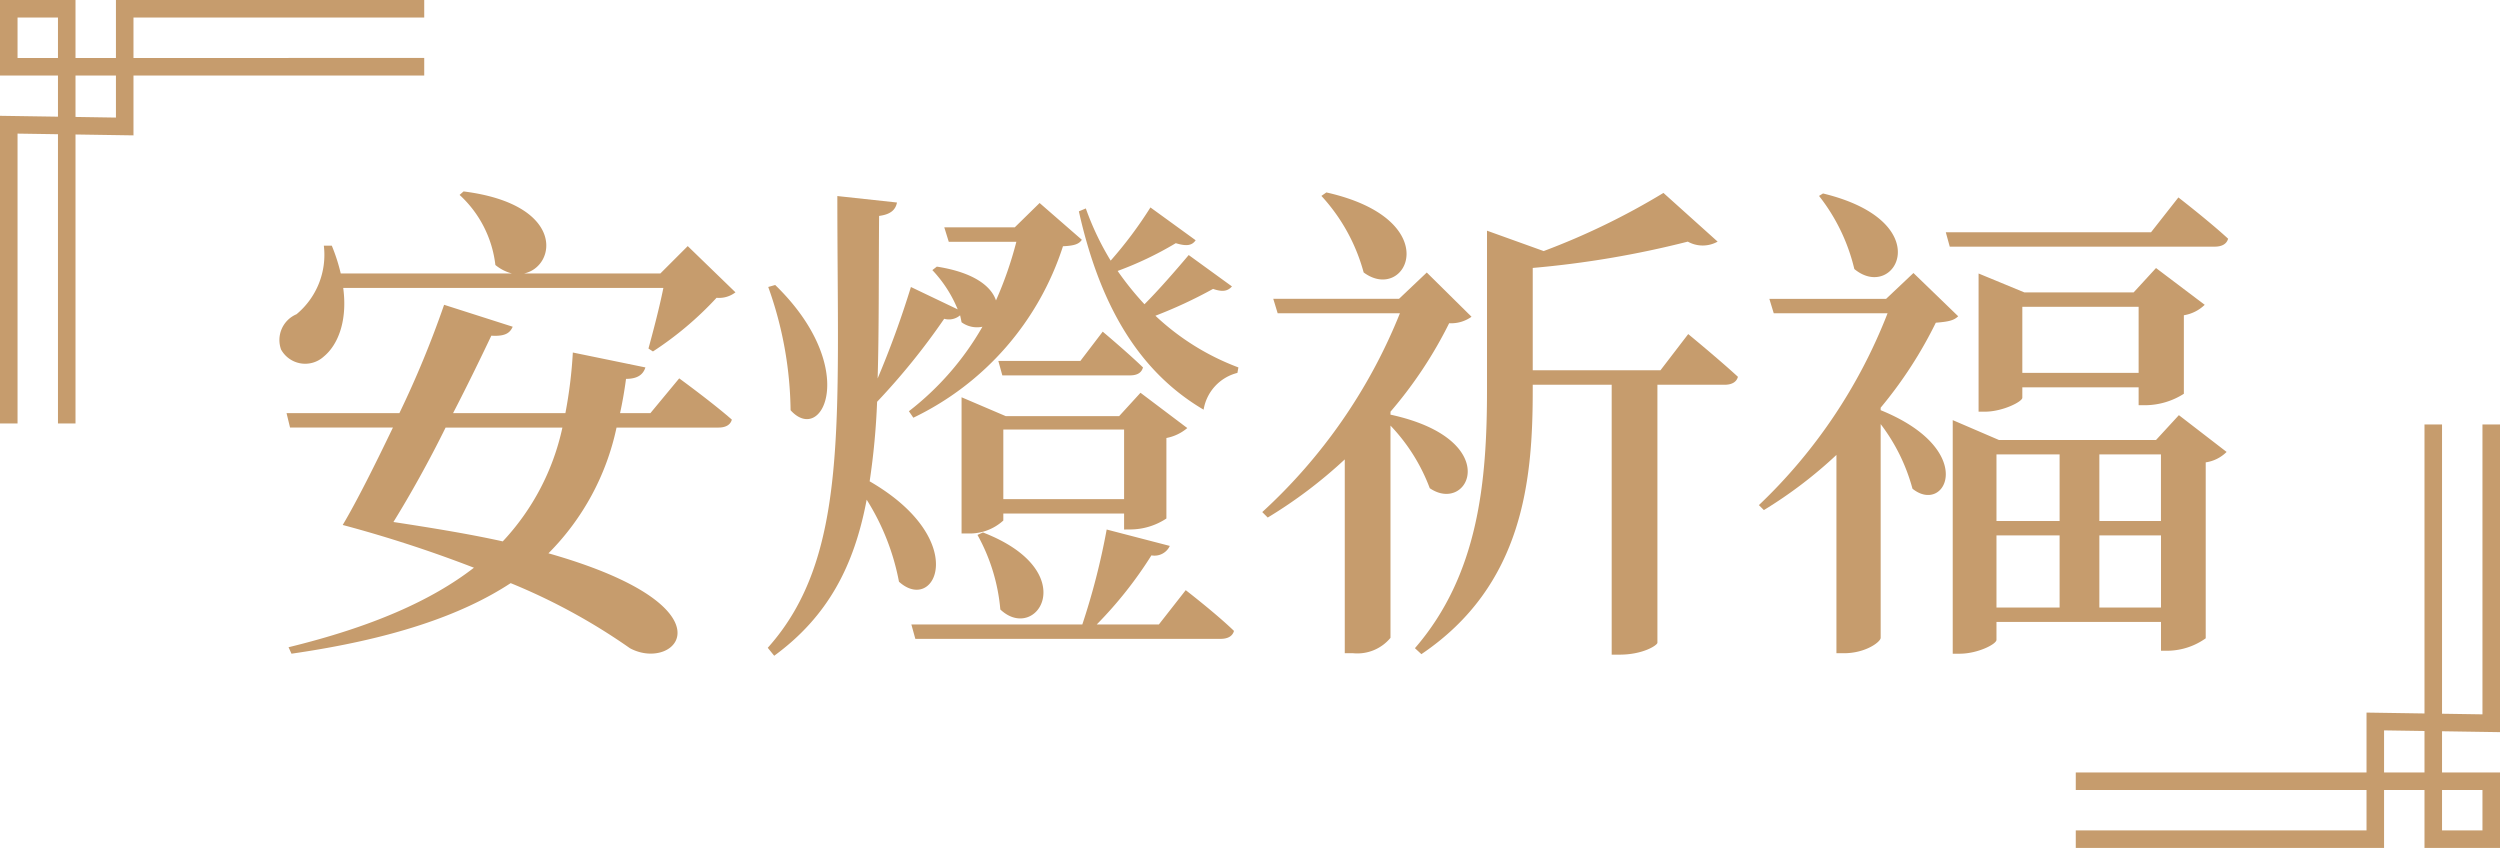
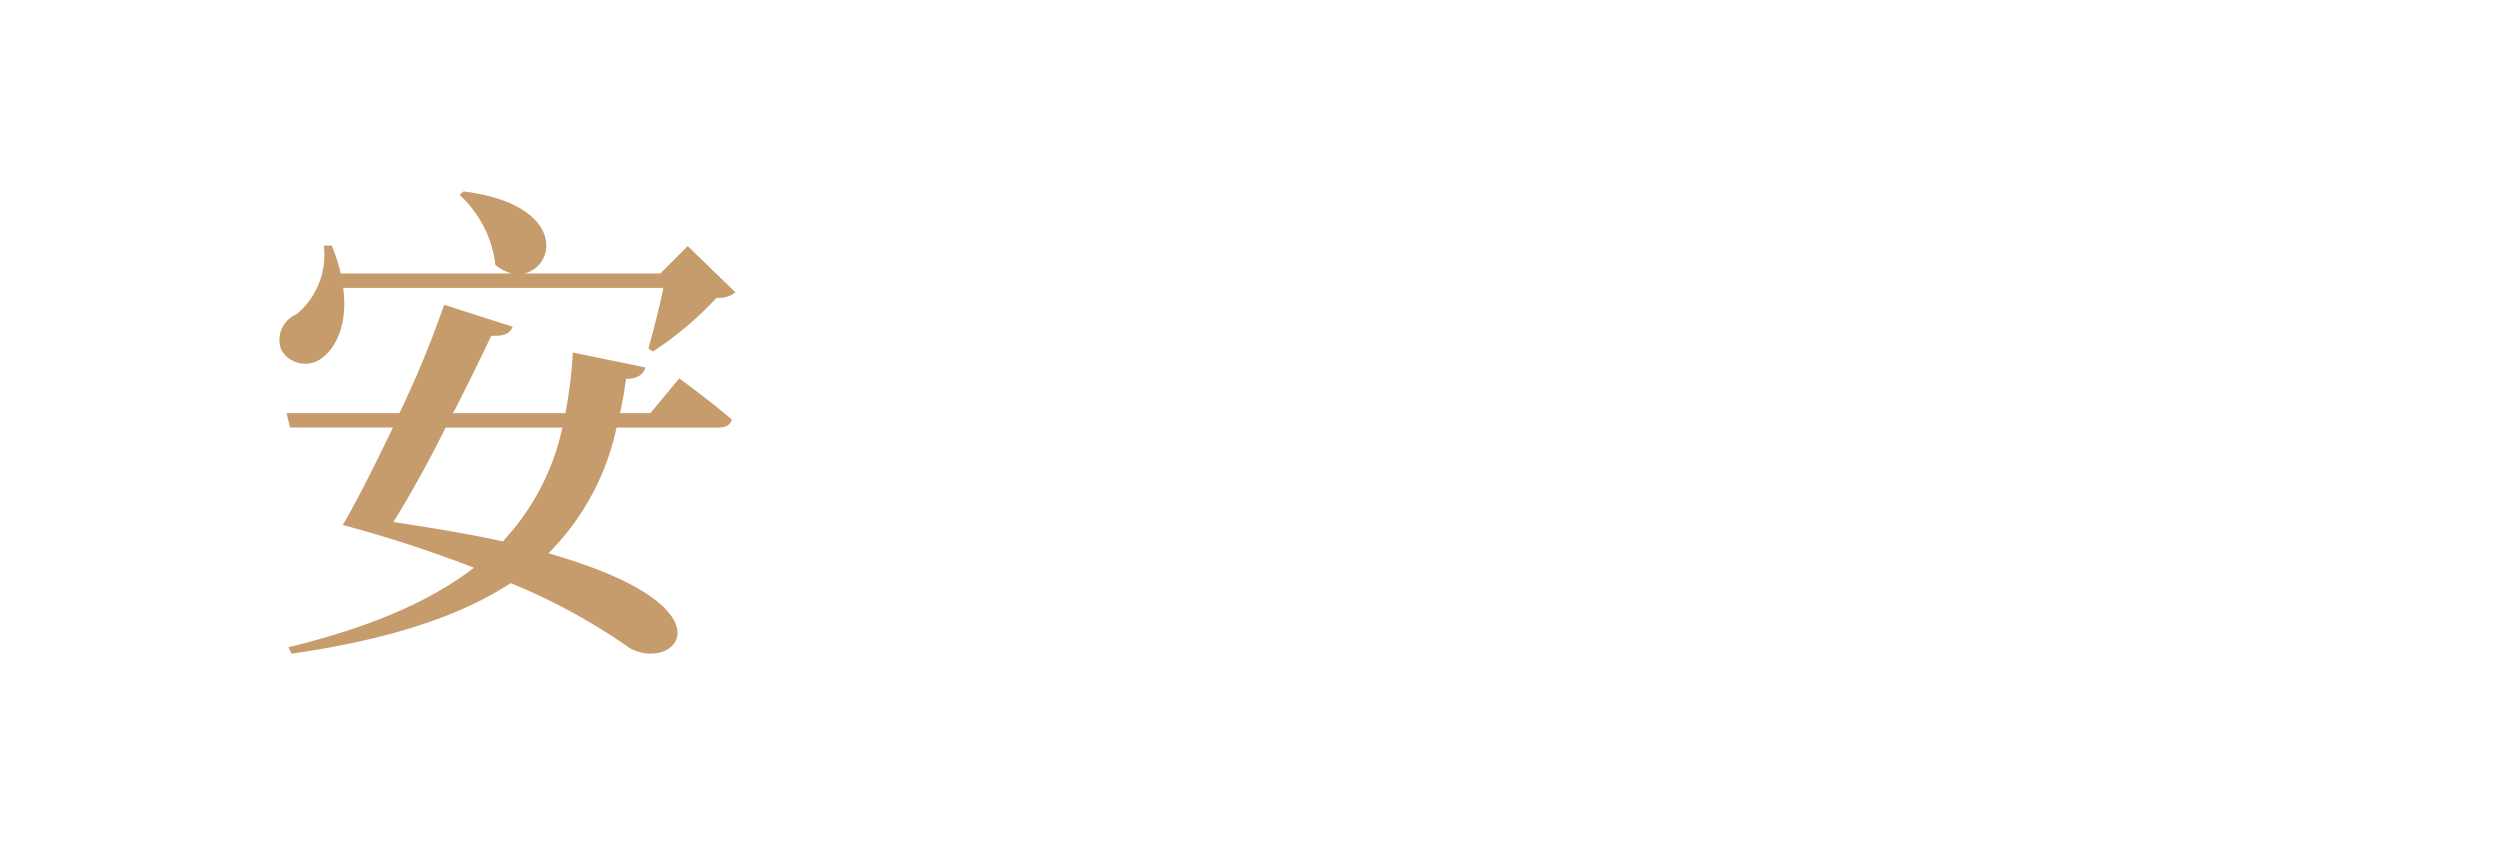
<svg xmlns="http://www.w3.org/2000/svg" width="171" height="58" viewBox="0 0 171 58">
  <g transform="translate(-309.091 -1562.372)">
-     <path d="M480.091,1612.451v-21.044h-1.2v19.826l-2.765-.042v-19.784h-1.2v19.766l-3.965-.061v4.095H451.074v1.2h19.887v2.765H451.074v1.2h21.087v-3.965h2.765v3.965h5.165v-5.165h-3.965v-2.817Zm-1.2,3.956v2.765h-2.765v-2.765Zm-3.965-1.2h-2.765v-2.877l2.765.042Z" fill="#c69c6d" />
-     <path d="M309.091,1570.293v21.044h1.2v-19.826l2.765.042v19.784h1.2v-19.766l3.965.061v-4.095h19.887v-1.2H318.221v-2.765h19.887v-1.2H317.021v3.965h-2.765v-3.965h-5.165v5.165h3.965v2.816Zm1.2-3.956v-2.765h2.765v2.765Zm3.965,1.2h2.765v2.877l-2.765-.043Z" fill="#c69c6d" />
    <path d="M332.567,1582.065c.306,2.278-.374,3.909-1.326,4.691a1.885,1.885,0,0,1-2.924-.475,1.913,1.913,0,0,1,1.054-2.414,5.275,5.275,0,0,0,1.87-4.692h.544a12.271,12.271,0,0,1,.612,1.9h11.7a2.947,2.947,0,0,1-1.122-.578,7.71,7.71,0,0,0-2.448-4.793l.272-.239c7,.885,6.358,5.134,4.148,5.61h9.315l1.87-1.87,3.264,3.162a1.83,1.83,0,0,1-1.292.374,22.983,22.983,0,0,1-4.352,3.671l-.306-.2c.306-1.121.748-2.787,1.02-4.147Zm22.982,6.187s2.243,1.632,3.6,2.822c-.1.374-.442.544-.918.544h-6.969a17.244,17.244,0,0,1-4.657,8.6c12.918,3.672,8.737,8.193,5.575,6.493a41.576,41.576,0,0,0-8.159-4.453c-3.366,2.209-8.159,3.841-14.993,4.827l-.2-.442c5.711-1.394,9.791-3.2,12.68-5.439a87.125,87.125,0,0,0-8.975-2.924c.952-1.6,2.21-4.113,3.434-6.663H328.93l-.239-.986h7.718a68.986,68.986,0,0,0,3.059-7.411l4.692,1.5c-.17.374-.442.679-1.462.612-.646,1.359-1.564,3.263-2.618,5.3h7.684a31.439,31.439,0,0,0,.509-4.148l4.964,1.02c-.17.544-.612.782-1.326.782q-.153,1.173-.408,2.346h2.074Zm-15.979,3.366c-1.121,2.278-2.413,4.59-3.569,6.459,2.89.442,5.337.85,7.479,1.326a16.433,16.433,0,0,0,4.079-7.785Z" fill="#c69c6d" />
-     <path d="M371.259,1590.5a19.58,19.58,0,0,0,5.031-5.779,1.793,1.793,0,0,1-1.428-.306c-.034-.17-.068-.34-.1-.476a1.178,1.178,0,0,1-1.088.238,46.7,46.7,0,0,1-4.589,5.677,49.457,49.457,0,0,1-.51,5.44c6.935,4.011,4.487,9.111,2.006,6.867a16.083,16.083,0,0,0-2.21-5.61c-.85,4.522-2.652,7.99-6.324,10.675l-.442-.544c5.576-6.221,4.76-15.468,4.76-30.9l4.08.442c-.1.509-.442.815-1.224.917-.034,4.114,0,7.786-.1,11.117a65.243,65.243,0,0,0,2.277-6.255l3.2,1.53a8.707,8.707,0,0,0-1.734-2.686l.306-.238c2.618.408,3.74,1.394,4.046,2.312a25.527,25.527,0,0,0,1.394-4.012h-4.624l-.306-.986H378.5l1.7-1.666,2.889,2.516c-.2.306-.544.408-1.291.442a19.709,19.709,0,0,1-10.234,11.729Zm-9.145-8.635c5.813,5.643,3.263,11.015,1.053,8.567a25.726,25.726,0,0,0-1.529-8.431Zm28.081,20.874s2.073,1.6,3.3,2.787c-.1.374-.442.544-.917.544H371.7l-.272-.985h11.694a48,48,0,0,0,1.666-6.494l4.318,1.122a1.155,1.155,0,0,1-1.258.646,27.668,27.668,0,0,1-3.74,4.726h4.25Zm-4.216-4.148V1597.5h-8.261v.476a3.413,3.413,0,0,1-2.448.884h-.408v-9.315l3.026,1.292h7.751l1.462-1.6,3.2,2.414a3.1,3.1,0,0,1-1.428.68v5.507a4.506,4.506,0,0,1-2.414.748Zm-9.655.2c6.867,2.652,3.671,7.615,1.19,5.27a12.787,12.787,0,0,0-1.564-5.1Zm8.193-13.734s1.7,1.427,2.754,2.447c-.1.374-.408.544-.884.544H377.65l-.272-.986h5.609Zm1.462,11.456v-4.759h-8.261v4.759Zm7.377-14.55c-.272.306-.611.408-1.292.17a31.613,31.613,0,0,1-3.943,1.836,16.934,16.934,0,0,0,5.677,3.535l-.068.374a3.11,3.11,0,0,0-2.312,2.516c-4.453-2.618-7.105-7.173-8.532-13.565l.475-.2a19.114,19.114,0,0,0,1.7,3.57,28.152,28.152,0,0,0,2.72-3.638l3.093,2.244c-.237.34-.577.442-1.359.2a23.527,23.527,0,0,1-3.978,1.9,20.667,20.667,0,0,0,1.836,2.278c.952-.952,2.108-2.278,3.026-3.366Z" fill="#c69c6d" />
-     <path d="M404.2,1590.734c7.82,1.7,5.372,6.867,2.687,5.031a12.593,12.593,0,0,0-2.687-4.283V1606a2.938,2.938,0,0,1-2.549,1.053h-.578v-13.258a32.086,32.086,0,0,1-5.269,3.977l-.375-.374a37.187,37.187,0,0,0,9.417-13.6h-8.363l-.3-.986h8.6l1.9-1.8,3.06,3.026a2.391,2.391,0,0,1-1.53.442,29.141,29.141,0,0,1-4.012,6.051Zm-4.385-15.2c8.3,1.869,5.473,7.649,2.55,5.473a12.578,12.578,0,0,0-2.89-5.235Zm24.75,9.689s2.108,1.733,3.4,2.923c-.1.374-.442.544-.918.544h-4.589v17.644c0,.171-.986.816-2.584.816h-.544v-18.46h-5.4v.374c0,6.086-.612,13.327-7.616,18.052l-.442-.408c4.352-5.031,4.93-11.389,4.93-17.678v-10.879l3.876,1.394a48.775,48.775,0,0,0,8.193-3.977l3.706,3.331a2.087,2.087,0,0,1-2.04,0,66.272,66.272,0,0,1-10.607,1.8v7h8.737Z" fill="#c69c6d" />
-     <path d="M437.729,1590.428c6.7,2.72,4.454,7.207,2.176,5.372a12.743,12.743,0,0,0-2.176-4.42V1606c0,.271-1.02,1.053-2.516,1.053h-.51v-13.564a30.369,30.369,0,0,1-4.963,3.773l-.341-.34A36.164,36.164,0,0,0,438.2,1583.8h-7.785l-.3-.986H438.1l1.871-1.768,3.059,2.958c-.306.306-.714.374-1.53.442a29.088,29.088,0,0,1-3.773,5.813Zm-3.944-14.823c7.989,1.938,4.93,7.48,2.142,5.168a12.888,12.888,0,0,0-2.414-5Zm8.669,3.638-.271-.986h14.04l1.87-2.38s2.108,1.632,3.4,2.822c-.1.374-.442.544-.917.544Zm15.673,11.525,3.264,2.516a2.539,2.539,0,0,1-1.429.714v12.034a4.575,4.575,0,0,1-2.549.85h-.51v-1.971H445.65v1.224c0,.3-1.292.951-2.516.951h-.476v-15.978l3.162,1.36h10.743Zm-2.754-.68v-1.224h-7.955v.714c0,.272-1.36.952-2.55.952h-.442v-9.451l3.128,1.292h7.479l1.53-1.666,3.331,2.516a2.655,2.655,0,0,1-1.427.714v5.371a4.968,4.968,0,0,1-2.584.782Zm-9.723,3.366v4.555h4.318v-4.555Zm0,10.471h4.318v-4.93H445.65Zm9.723-16.047v-4.521h-7.955v4.521Zm-2.686,5.576v4.555H456.9v-4.555Zm4.216,10.471v-4.93h-4.216v4.93Z" fill="#c69c6d" />
  </g>
</svg>